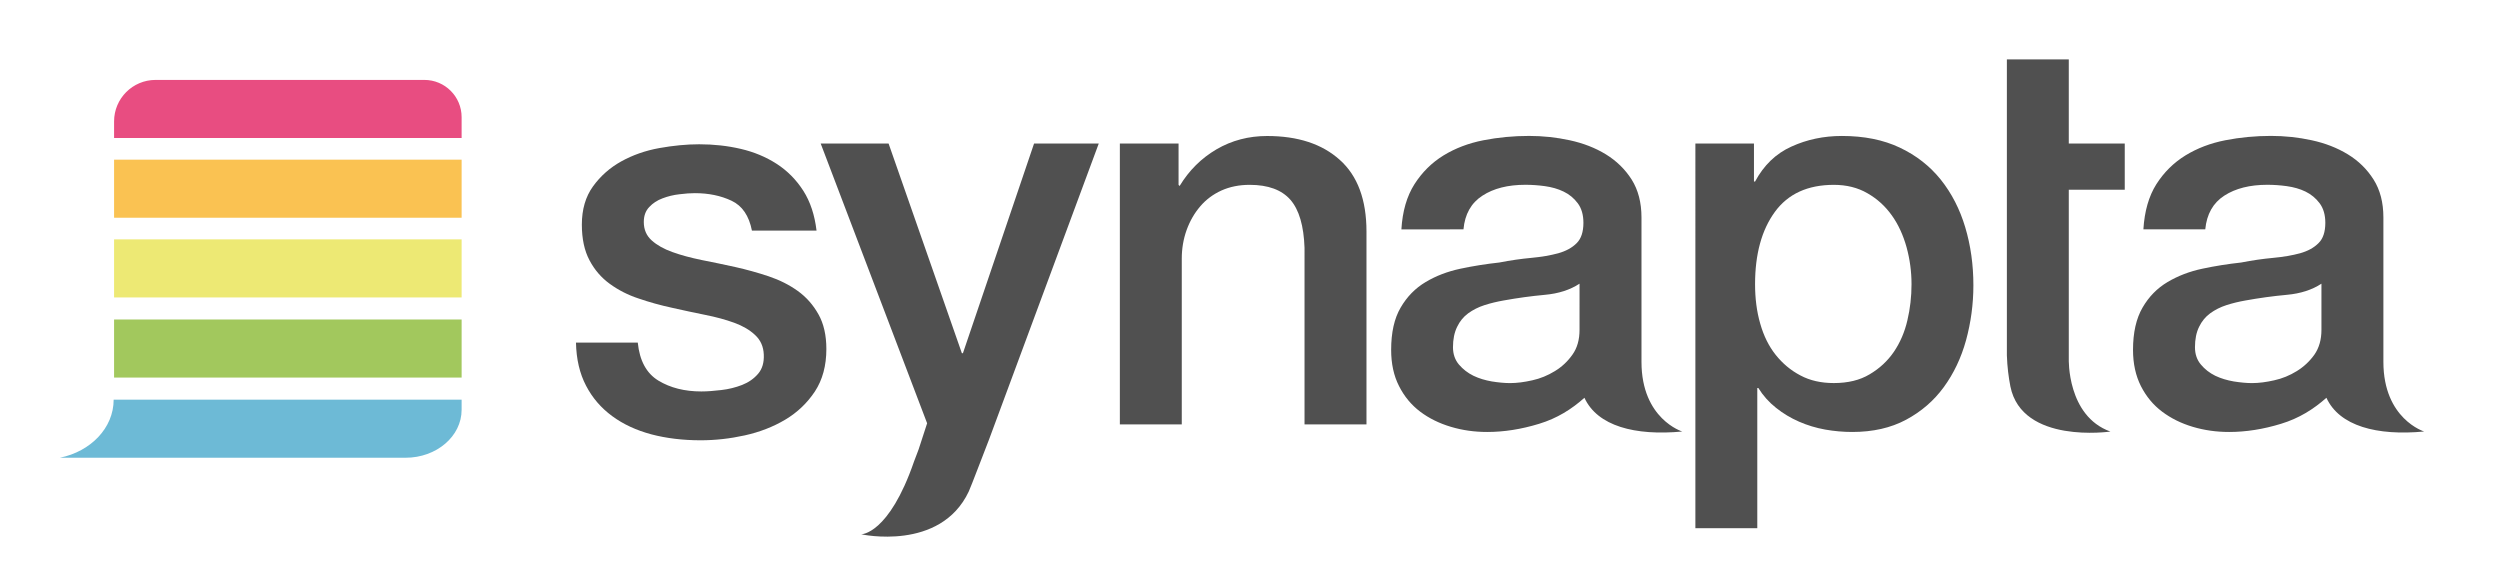
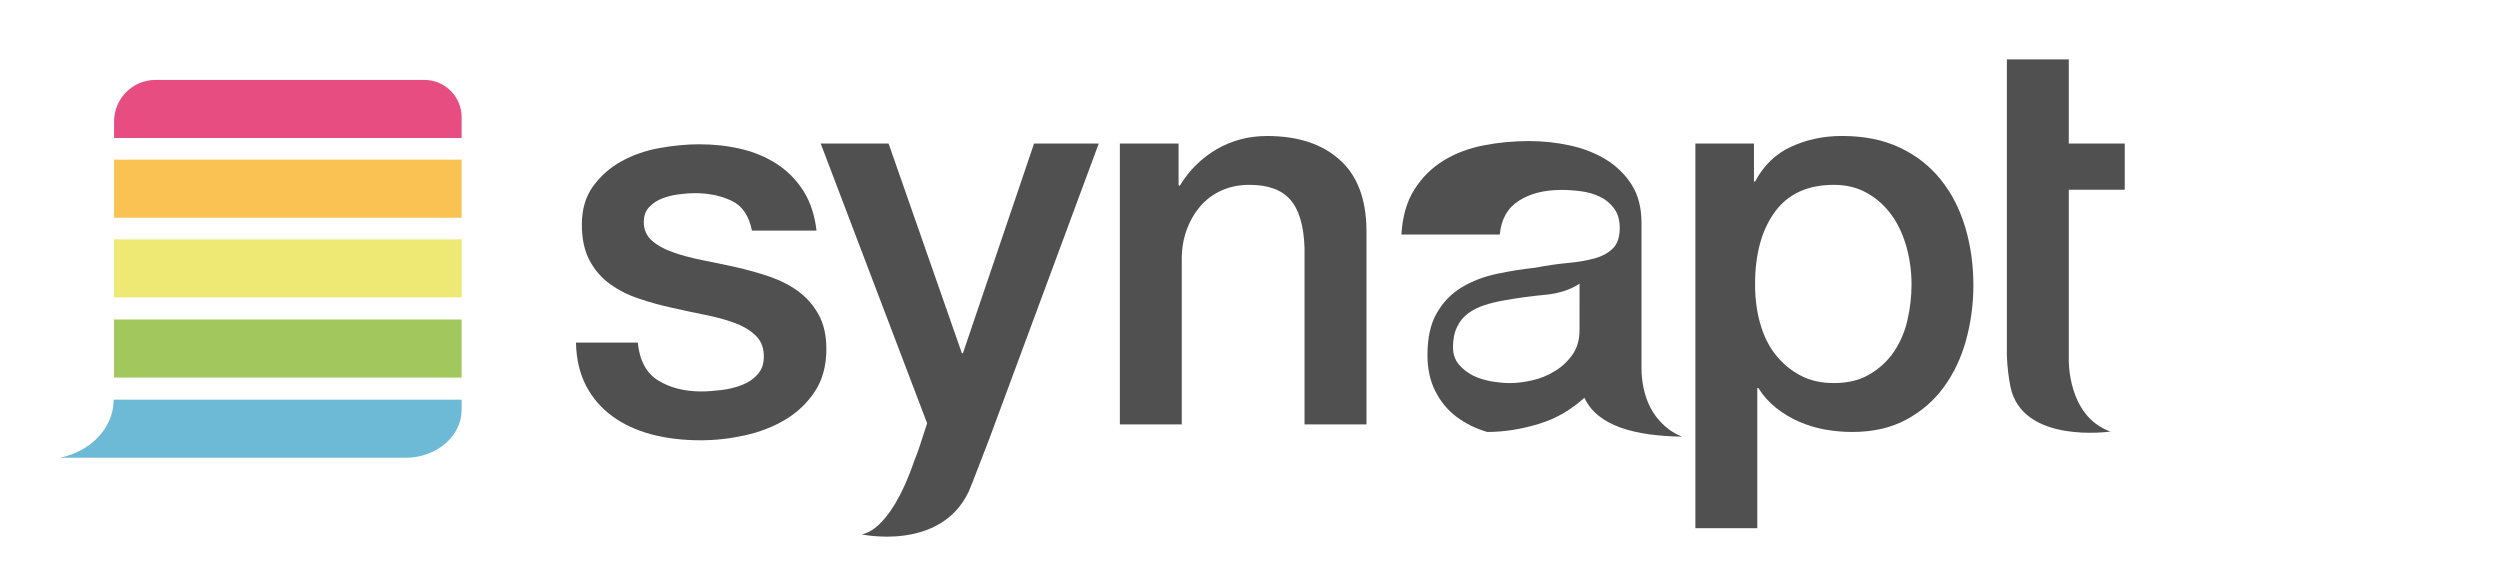
<svg xmlns="http://www.w3.org/2000/svg" version="1.1" id="Layer_1" x="0px" y="0px" viewBox="0 0 592.8 138.08" style="enable-background:new 0 0 592.8 138.08;" xml:space="preserve">
  <style type="text/css">
	.st0{fill:#505050;}
	.st1{fill:#E84D81;}
	.st2{fill:#FAC252;}
	.st3{fill:#EDE974;}
	.st4{fill:#A2C85D;}
	.st5{fill:#6DBAD6;}
</style>
  <path class="st0" d="M204.2,126.69c0,0,6.56,0.1,12.55-17.3c0.4-1.17,0.98-2.4,1.41-3.86l1.68-5.16l-25.24-66.34h16.1l17.38,49.72  h0.25l16.87-49.72h15.34l-26.02,70.19c-1.19,3.01-4.26,11.16-4.82,12.35C222.95,130.84,204.2,126.69,204.2,126.69z" />
  <path class="st0" d="M265.55,34.04h13.91v9.8l0.25,0.26c2.24-3.7,5.16-6.59,8.76-8.7c3.61-2.1,7.6-3.15,11.98-3.15  c7.3,0,13.05,1.88,17.25,5.67c4.21,3.76,6.32,9.44,6.32,16.99v45.72h-14.69V58.77c-0.18-5.24-1.29-9.03-3.35-11.4  c-2.07-2.35-5.28-3.54-9.65-3.54c-2.5,0-4.72,0.45-6.72,1.35c-1.97,0.9-3.64,2.15-5,3.74c-1.38,1.61-2.45,3.46-3.23,5.6  c-0.78,2.16-1.16,4.44-1.16,6.83v39.28h-14.68V34.04z" />
  <path class="st0" d="M401.99,34.04h13.91v9.01h0.26c2.07-3.86,4.93-6.63,8.62-8.29c3.69-1.69,7.69-2.52,11.97-2.52  c5.24,0,9.82,0.91,13.72,2.76c3.92,1.85,7.15,4.39,9.73,7.6c2.58,3.24,4.51,6.99,5.79,11.27c1.29,4.31,1.94,8.88,1.94,13.79  c0,4.46-0.59,8.8-1.74,13.02c-1.16,4.2-2.93,7.9-5.28,11.12c-2.36,3.24-5.36,5.81-8.94,7.73c-3.62,1.94-7.87,2.9-12.75,2.9  c-2.15,0-4.3-0.19-6.44-0.57c-2.16-0.39-4.21-1.01-6.18-1.87c-1.97-0.86-3.8-1.95-5.47-3.29c-1.68-1.33-3.07-2.89-4.19-4.69h-0.25  v33.23h-14.68V34.04z M453.26,67.4c0-3-0.4-5.93-1.17-8.76c-0.79-2.84-1.93-5.36-3.48-7.54c-1.55-2.19-3.47-3.94-5.79-5.27  c-2.32-1.35-4.98-2-7.99-2c-6.18,0-10.85,2.13-13.98,6.42c-3.13,4.3-4.69,10.02-4.69,17.14c0,3.35,0.39,6.47,1.22,9.34  c0.81,2.87,2.03,5.35,3.66,7.4c1.64,2.06,3.58,3.69,5.87,4.89c2.28,1.22,4.91,1.81,7.92,1.81c3.35,0,6.18-0.68,8.49-2.07  c2.33-1.37,4.25-3.14,5.75-5.33c1.49-2.2,2.57-4.69,3.21-7.48C452.94,73.16,453.26,70.32,453.26,67.4z" />
  <path class="st0" d="M475.87,34.04V14.08h14.68v19.96h13.27v10.95h-13.27v35.56v4.53c0,0-0.46,13.56,9.87,17.25  c0,0-20.96,3.07-23.72-10.71c-0.42-2.16-0.74-4.6-0.83-7.36V44.98" />
-   <path class="st0" d="M551.64,94.32c-3.03,2.7-6.51,4.88-10.76,6.17c-4.24,1.3-8.35,1.94-12.3,1.94c-3.01,0-5.88-0.4-8.63-1.22  c-2.75-0.82-5.17-2.02-7.27-3.6c-2.12-1.59-3.78-3.61-5.03-6.06c-1.23-2.44-1.87-5.3-1.87-8.58c0-4.11,0.76-7.46,2.26-10.03  c1.49-2.58,3.47-4.6,5.93-6.06c2.46-1.46,5.19-2.51,8.24-3.16c3.04-0.65,6.12-1.13,9.21-1.47c2.65-0.52,5.19-0.88,7.58-1.1  c2.41-0.22,4.54-0.59,6.38-1.09c1.85-0.52,3.3-1.31,4.38-2.4c1.09-1.06,1.62-2.68,1.62-4.82c0-1.89-0.45-3.44-1.35-4.64  c-0.9-1.21-2.04-2.13-3.35-2.77c-1.33-0.65-2.82-1.06-4.45-1.29c-1.63-0.22-3.17-0.32-4.62-0.32c-4.12,0-7.52,0.85-10.19,2.58  c-2.66,1.72-4.16,4.38-4.51,7.99h-14.67c0.26-4.3,1.28-7.86,3.07-10.7c1.81-2.84,4.11-5.11,6.9-6.83c2.8-1.71,5.93-2.91,9.46-3.6  c3.52-0.69,7.14-1.03,10.83-1.03c3.25,0,6.48,0.34,9.65,1.03c3.18,0.69,6.03,1.79,8.57,3.34c2.54,1.55,4.57,3.55,6.11,5.99  c1.55,2.46,2.32,5.44,2.32,8.97v34.25c0,13.56,9.67,16.51,9.67,16.51C563.63,103.38,554.7,101.03,551.64,94.32 M550.47,67.26  c-2.22,1.47-4.98,2.36-8.24,2.65c-3.25,0.3-6.52,0.75-9.78,1.34c-1.54,0.27-3.05,0.63-4.51,1.1c-1.46,0.47-2.74,1.13-3.86,1.94  c-1.11,0.81-1.99,1.88-2.64,3.22c-0.65,1.33-0.97,2.93-0.97,4.83c0,1.62,0.47,3,1.41,4.11c0.93,1.12,2.07,1.99,3.4,2.65  c1.34,0.64,2.79,1.07,4.39,1.35c1.6,0.25,3.03,0.39,4.31,0.39c1.63,0,3.4-0.23,5.28-0.66c1.9-0.41,3.68-1.15,5.35-2.18  c1.66-1.02,3.07-2.34,4.19-3.92c1.1-1.59,1.66-3.54,1.66-5.86V67.26z" />
-   <path class="st0" d="M375.7,94.32c-3.02,2.7-6.49,4.88-10.74,6.17c-4.25,1.3-8.35,1.94-12.31,1.94c-3.01,0-5.88-0.4-8.61-1.22  c-2.76-0.82-5.19-2.02-7.29-3.6c-2.1-1.59-3.78-3.61-5.01-6.06c-1.25-2.44-1.87-5.3-1.87-8.58c0-4.11,0.74-7.46,2.25-10.03  c1.5-2.58,3.47-4.6,5.93-6.06c2.44-1.46,5.19-2.51,8.24-3.16c3.05-0.65,6.13-1.13,9.22-1.47c2.66-0.52,5.19-0.88,7.59-1.1  c2.41-0.22,4.52-0.59,6.38-1.09c1.85-0.52,3.3-1.31,4.38-2.4c1.07-1.06,1.6-2.68,1.6-4.82c0-1.89-0.44-3.44-1.34-4.64  c-0.9-1.21-2.02-2.13-3.36-2.77c-1.33-0.65-2.81-1.06-4.44-1.29c-1.63-0.22-3.17-0.32-4.63-0.32c-4.12,0-7.52,0.85-10.17,2.58  c-2.67,1.72-4.17,4.38-4.5,7.99H332.3c0.25-4.3,1.29-7.86,3.09-10.7c1.81-2.84,4.1-5.11,6.89-6.83c2.79-1.71,5.95-2.91,9.46-3.6  c3.52-0.69,7.13-1.03,10.83-1.03c3.26,0,6.48,0.34,9.65,1.03c3.18,0.69,6.04,1.79,8.57,3.34c2.52,1.55,4.57,3.55,6.12,5.99  c1.54,2.46,2.32,5.44,2.32,8.97v34.25c0,13.56,9.67,16.51,9.67,16.51C387.7,103.38,378.78,101.03,375.7,94.32 M374.55,67.26  c-2.24,1.47-4.98,2.36-8.24,2.65c-3.26,0.3-6.51,0.75-9.78,1.34c-1.54,0.27-3.05,0.63-4.52,1.1c-1.46,0.47-2.75,1.13-3.87,1.94  c-1.11,0.81-1.99,1.88-2.63,3.22c-0.65,1.33-0.98,2.93-0.98,4.83c0,1.62,0.48,3,1.42,4.11c0.96,1.12,2.09,1.99,3.43,2.65  c1.33,0.64,2.78,1.07,4.37,1.35c1.58,0.25,3.03,0.39,4.31,0.39c1.63,0,3.39-0.23,5.28-0.66c1.89-0.41,3.67-1.15,5.35-2.18  c1.69-1.02,3.07-2.34,4.18-3.92c1.13-1.59,1.67-3.54,1.67-5.86V67.26z" />
+   <path class="st0" d="M375.7,94.32c-3.02,2.7-6.49,4.88-10.74,6.17c-4.25,1.3-8.35,1.94-12.31,1.94c-2.76-0.82-5.19-2.02-7.29-3.6c-2.1-1.59-3.78-3.61-5.01-6.06c-1.25-2.44-1.87-5.3-1.87-8.58c0-4.11,0.74-7.46,2.25-10.03  c1.5-2.58,3.47-4.6,5.93-6.06c2.44-1.46,5.19-2.51,8.24-3.16c3.05-0.65,6.13-1.13,9.22-1.47c2.66-0.52,5.19-0.88,7.59-1.1  c2.41-0.22,4.52-0.59,6.38-1.09c1.85-0.52,3.3-1.31,4.38-2.4c1.07-1.06,1.6-2.68,1.6-4.82c0-1.89-0.44-3.44-1.34-4.64  c-0.9-1.21-2.02-2.13-3.36-2.77c-1.33-0.65-2.81-1.06-4.44-1.29c-1.63-0.22-3.17-0.32-4.63-0.32c-4.12,0-7.52,0.85-10.17,2.58  c-2.67,1.72-4.17,4.38-4.5,7.99H332.3c0.25-4.3,1.29-7.86,3.09-10.7c1.81-2.84,4.1-5.11,6.89-6.83c2.79-1.71,5.95-2.91,9.46-3.6  c3.52-0.69,7.13-1.03,10.83-1.03c3.26,0,6.48,0.34,9.65,1.03c3.18,0.69,6.04,1.79,8.57,3.34c2.52,1.55,4.57,3.55,6.12,5.99  c1.54,2.46,2.32,5.44,2.32,8.97v34.25c0,13.56,9.67,16.51,9.67,16.51C387.7,103.38,378.78,101.03,375.7,94.32 M374.55,67.26  c-2.24,1.47-4.98,2.36-8.24,2.65c-3.26,0.3-6.51,0.75-9.78,1.34c-1.54,0.27-3.05,0.63-4.52,1.1c-1.46,0.47-2.75,1.13-3.87,1.94  c-1.11,0.81-1.99,1.88-2.63,3.22c-0.65,1.33-0.98,2.93-0.98,4.83c0,1.62,0.48,3,1.42,4.11c0.96,1.12,2.09,1.99,3.43,2.65  c1.33,0.64,2.78,1.07,4.37,1.35c1.58,0.25,3.03,0.39,4.31,0.39c1.63,0,3.39-0.23,5.28-0.66c1.89-0.41,3.67-1.15,5.35-2.18  c1.69-1.02,3.07-2.34,4.18-3.92c1.13-1.59,1.67-3.54,1.67-5.86V67.26z" />
  <path class="st0" d="M151.23,81.24c0.43,4.28,2.06,7.29,4.89,9.01c2.84,1.72,6.23,2.57,10.18,2.57c1.37,0,2.95-0.12,4.7-0.33  c1.76-0.2,3.42-0.61,4.96-1.21c1.55-0.61,2.81-1.49,3.81-2.66c0.98-1.14,1.43-2.68,1.34-4.55c-0.08-1.9-0.76-3.43-2.07-4.64  c-1.27-1.2-2.94-2.17-4.95-2.9c-2.03-0.74-4.32-1.36-6.89-1.87c-2.58-0.52-5.19-1.08-7.85-1.68c-2.76-0.6-5.4-1.33-7.92-2.2  c-2.53-0.83-4.81-2-6.83-3.47c-2.01-1.46-3.63-3.33-4.82-5.6c-1.21-2.28-1.81-5.09-1.81-8.44c0-3.62,0.88-6.63,2.64-9.07  c1.76-2.44,4-4.43,6.7-5.93c2.71-1.5,5.71-2.56,9.03-3.16c3.3-0.59,6.46-0.9,9.46-0.9c3.44,0,6.72,0.36,9.85,1.09  c3.13,0.73,5.97,1.91,8.5,3.54c2.53,1.63,4.64,3.76,6.32,6.37c1.68,2.63,2.71,5.78,3.15,9.47h-15.32c-0.69-3.52-2.3-5.89-4.83-7.08  c-2.53-1.2-5.44-1.8-8.7-1.8c-1.03,0-2.24,0.08-3.66,0.26c-1.42,0.16-2.76,0.49-4.01,0.97c-1.25,0.46-2.3,1.15-3.14,2.05  c-0.87,0.9-1.3,2.09-1.3,3.55c0,1.8,0.62,3.25,1.88,4.38c1.25,1.12,2.87,2.03,4.91,2.76c2.02,0.73,4.33,1.35,6.91,1.88  c2.58,0.5,5.25,1.07,8.01,1.67c2.67,0.6,5.3,1.33,7.88,2.19c2.58,0.87,4.89,2.02,6.92,3.48c2.02,1.45,3.65,3.3,4.9,5.53  c1.26,2.23,1.88,4.98,1.88,8.24c0,3.95-0.91,7.3-2.71,10.05c-1.82,2.75-4.16,4.98-7.04,6.7c-2.88,1.71-6.08,2.95-9.61,3.73  c-3.53,0.78-7.01,1.16-10.45,1.16c-4.22,0-8.12-0.47-11.69-1.41c-3.57-0.96-6.66-2.39-9.28-4.32c-2.64-1.94-4.7-4.32-6.2-7.21  c-1.51-2.88-2.31-6.29-2.39-10.23H151.23z" />
  <g>
    <path class="st1" d="M109.46,32.73H27.05v-3.94c0-5.43,4.4-9.84,9.84-9.84h63.74c4.88,0,8.83,3.96,8.83,8.83V32.73z" />
    <rect x="27.05" y="37.86" class="st2" width="82.41" height="13.77" />
    <rect x="27.05" y="56.76" class="st3" width="82.41" height="13.77" />
    <rect x="27.05" y="75.76" class="st4" width="82.41" height="13.77" />
    <path class="st5" d="M26.95,94.77c0,6.71-5.45,12.29-12.76,13.77h81.98c7.34,0,13.29-5.09,13.29-11.37v-2.4H26.95z" />
  </g>
</svg>